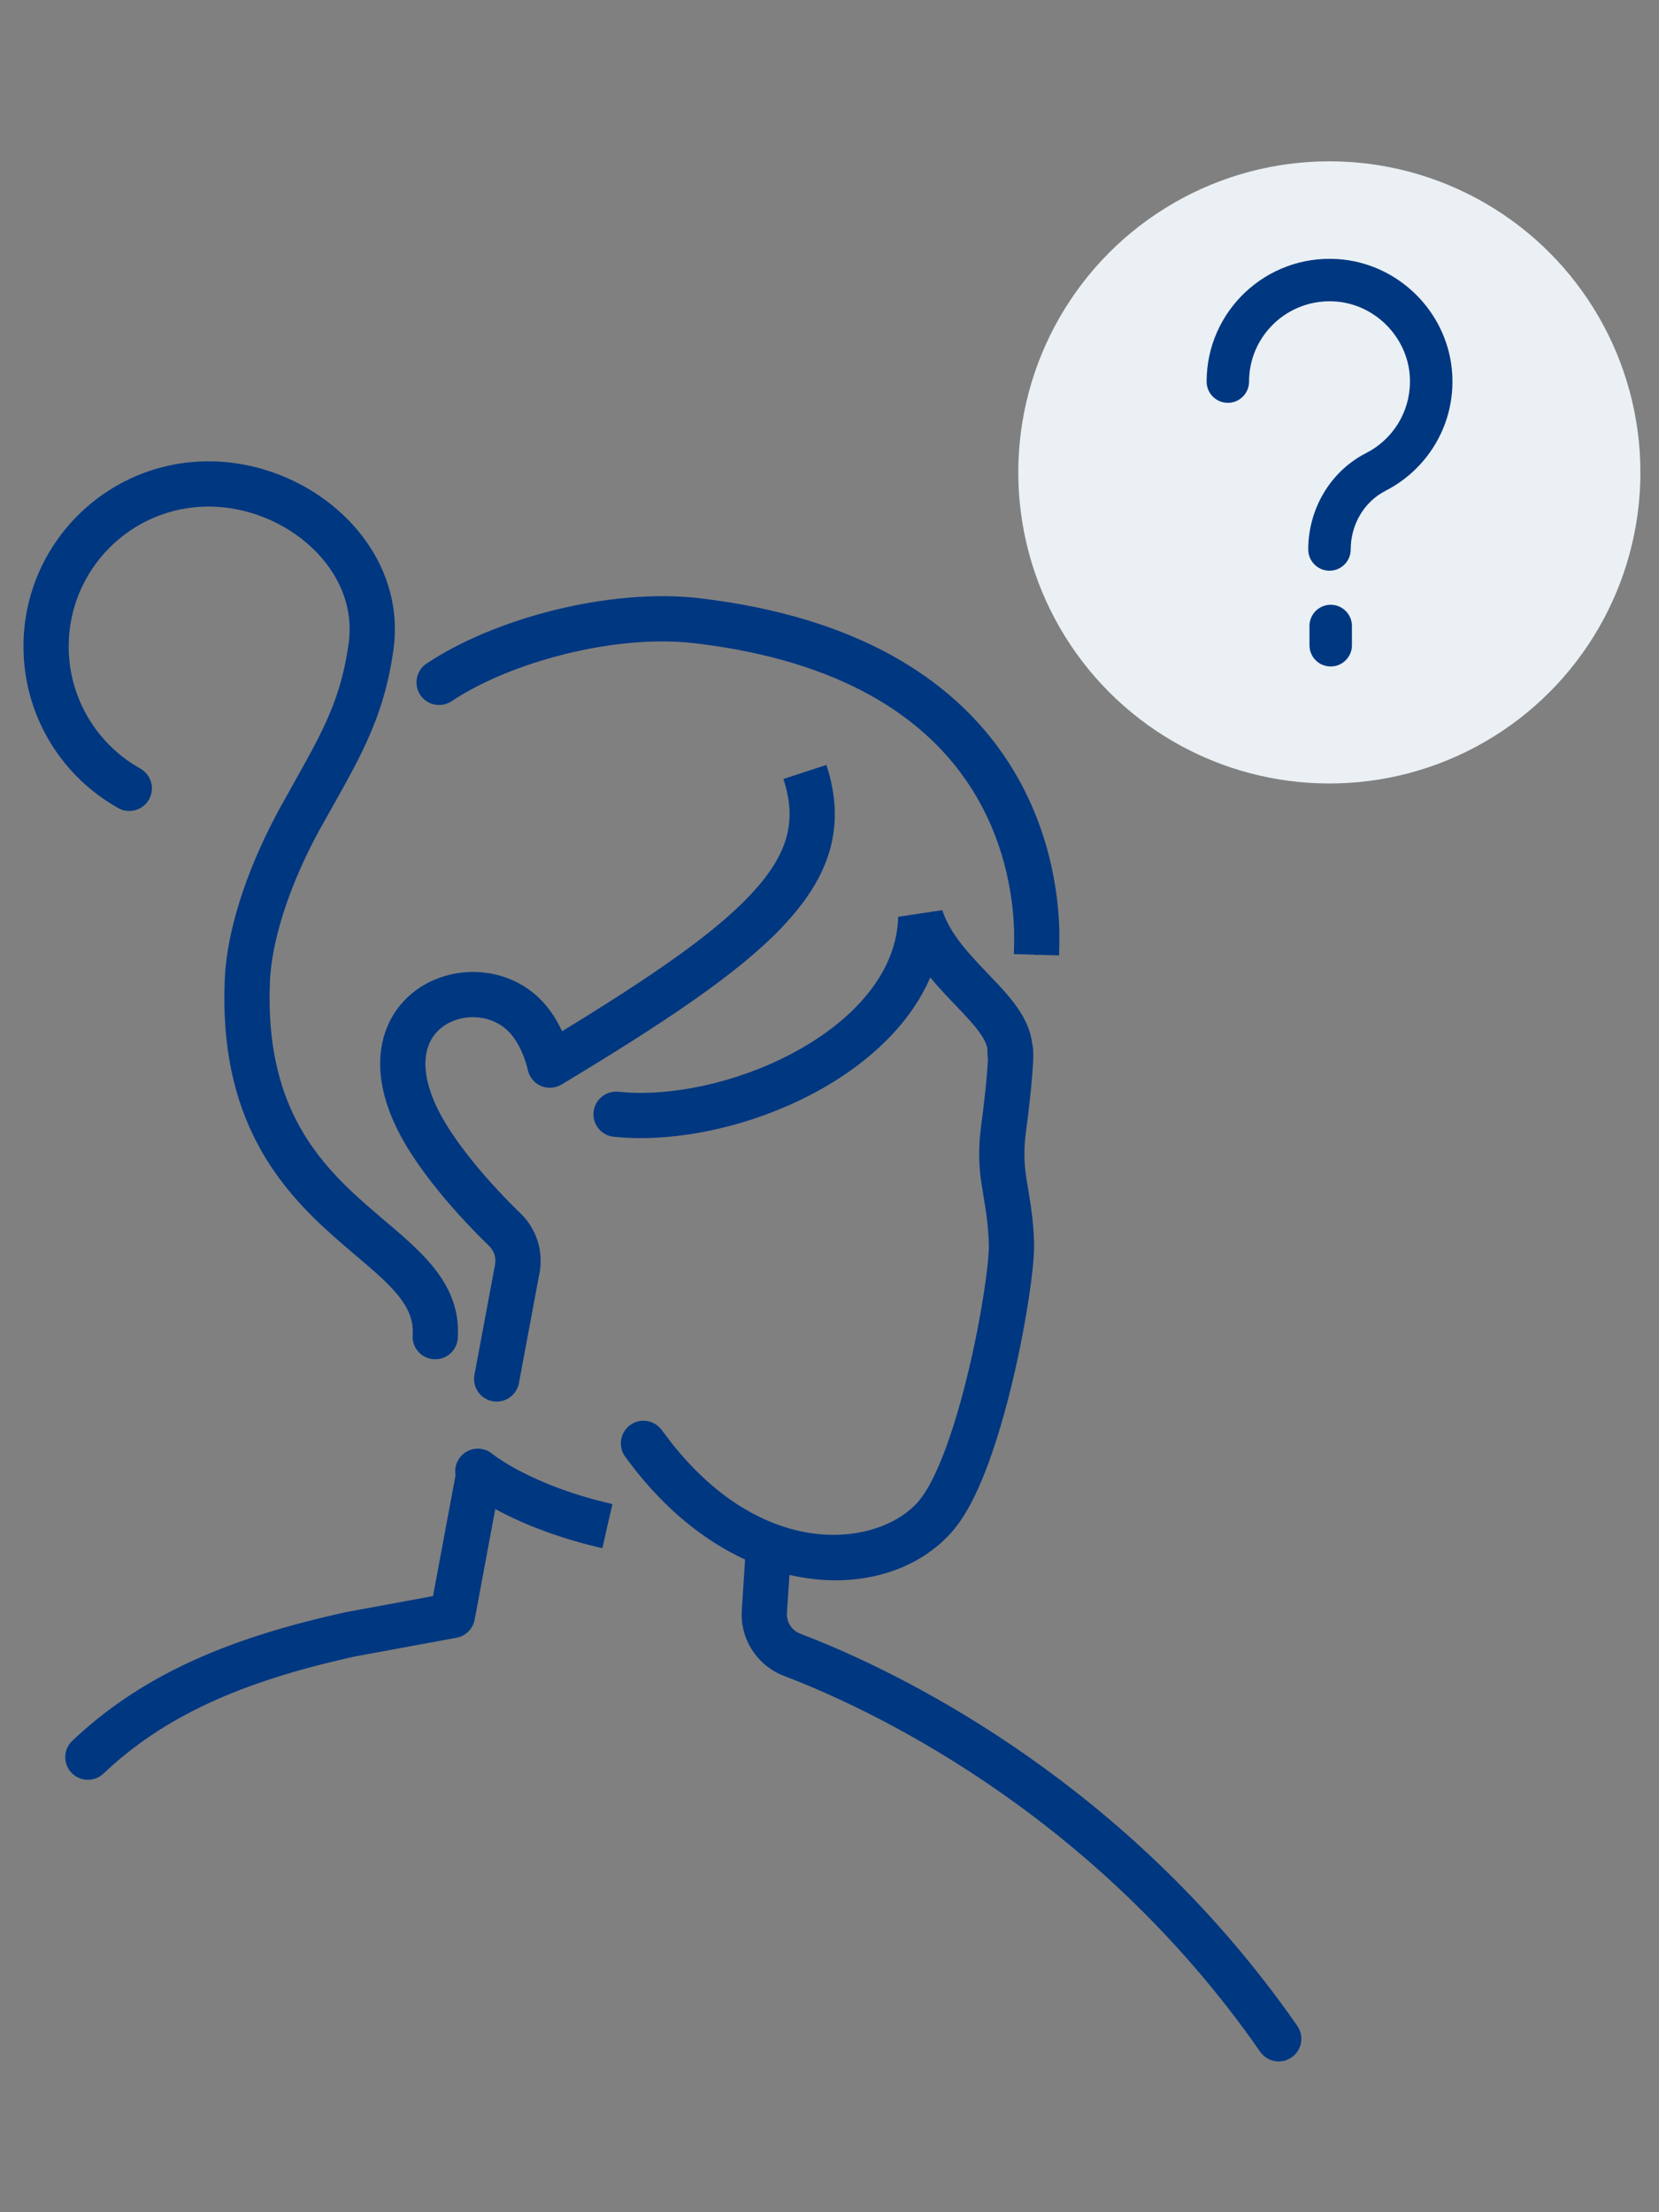
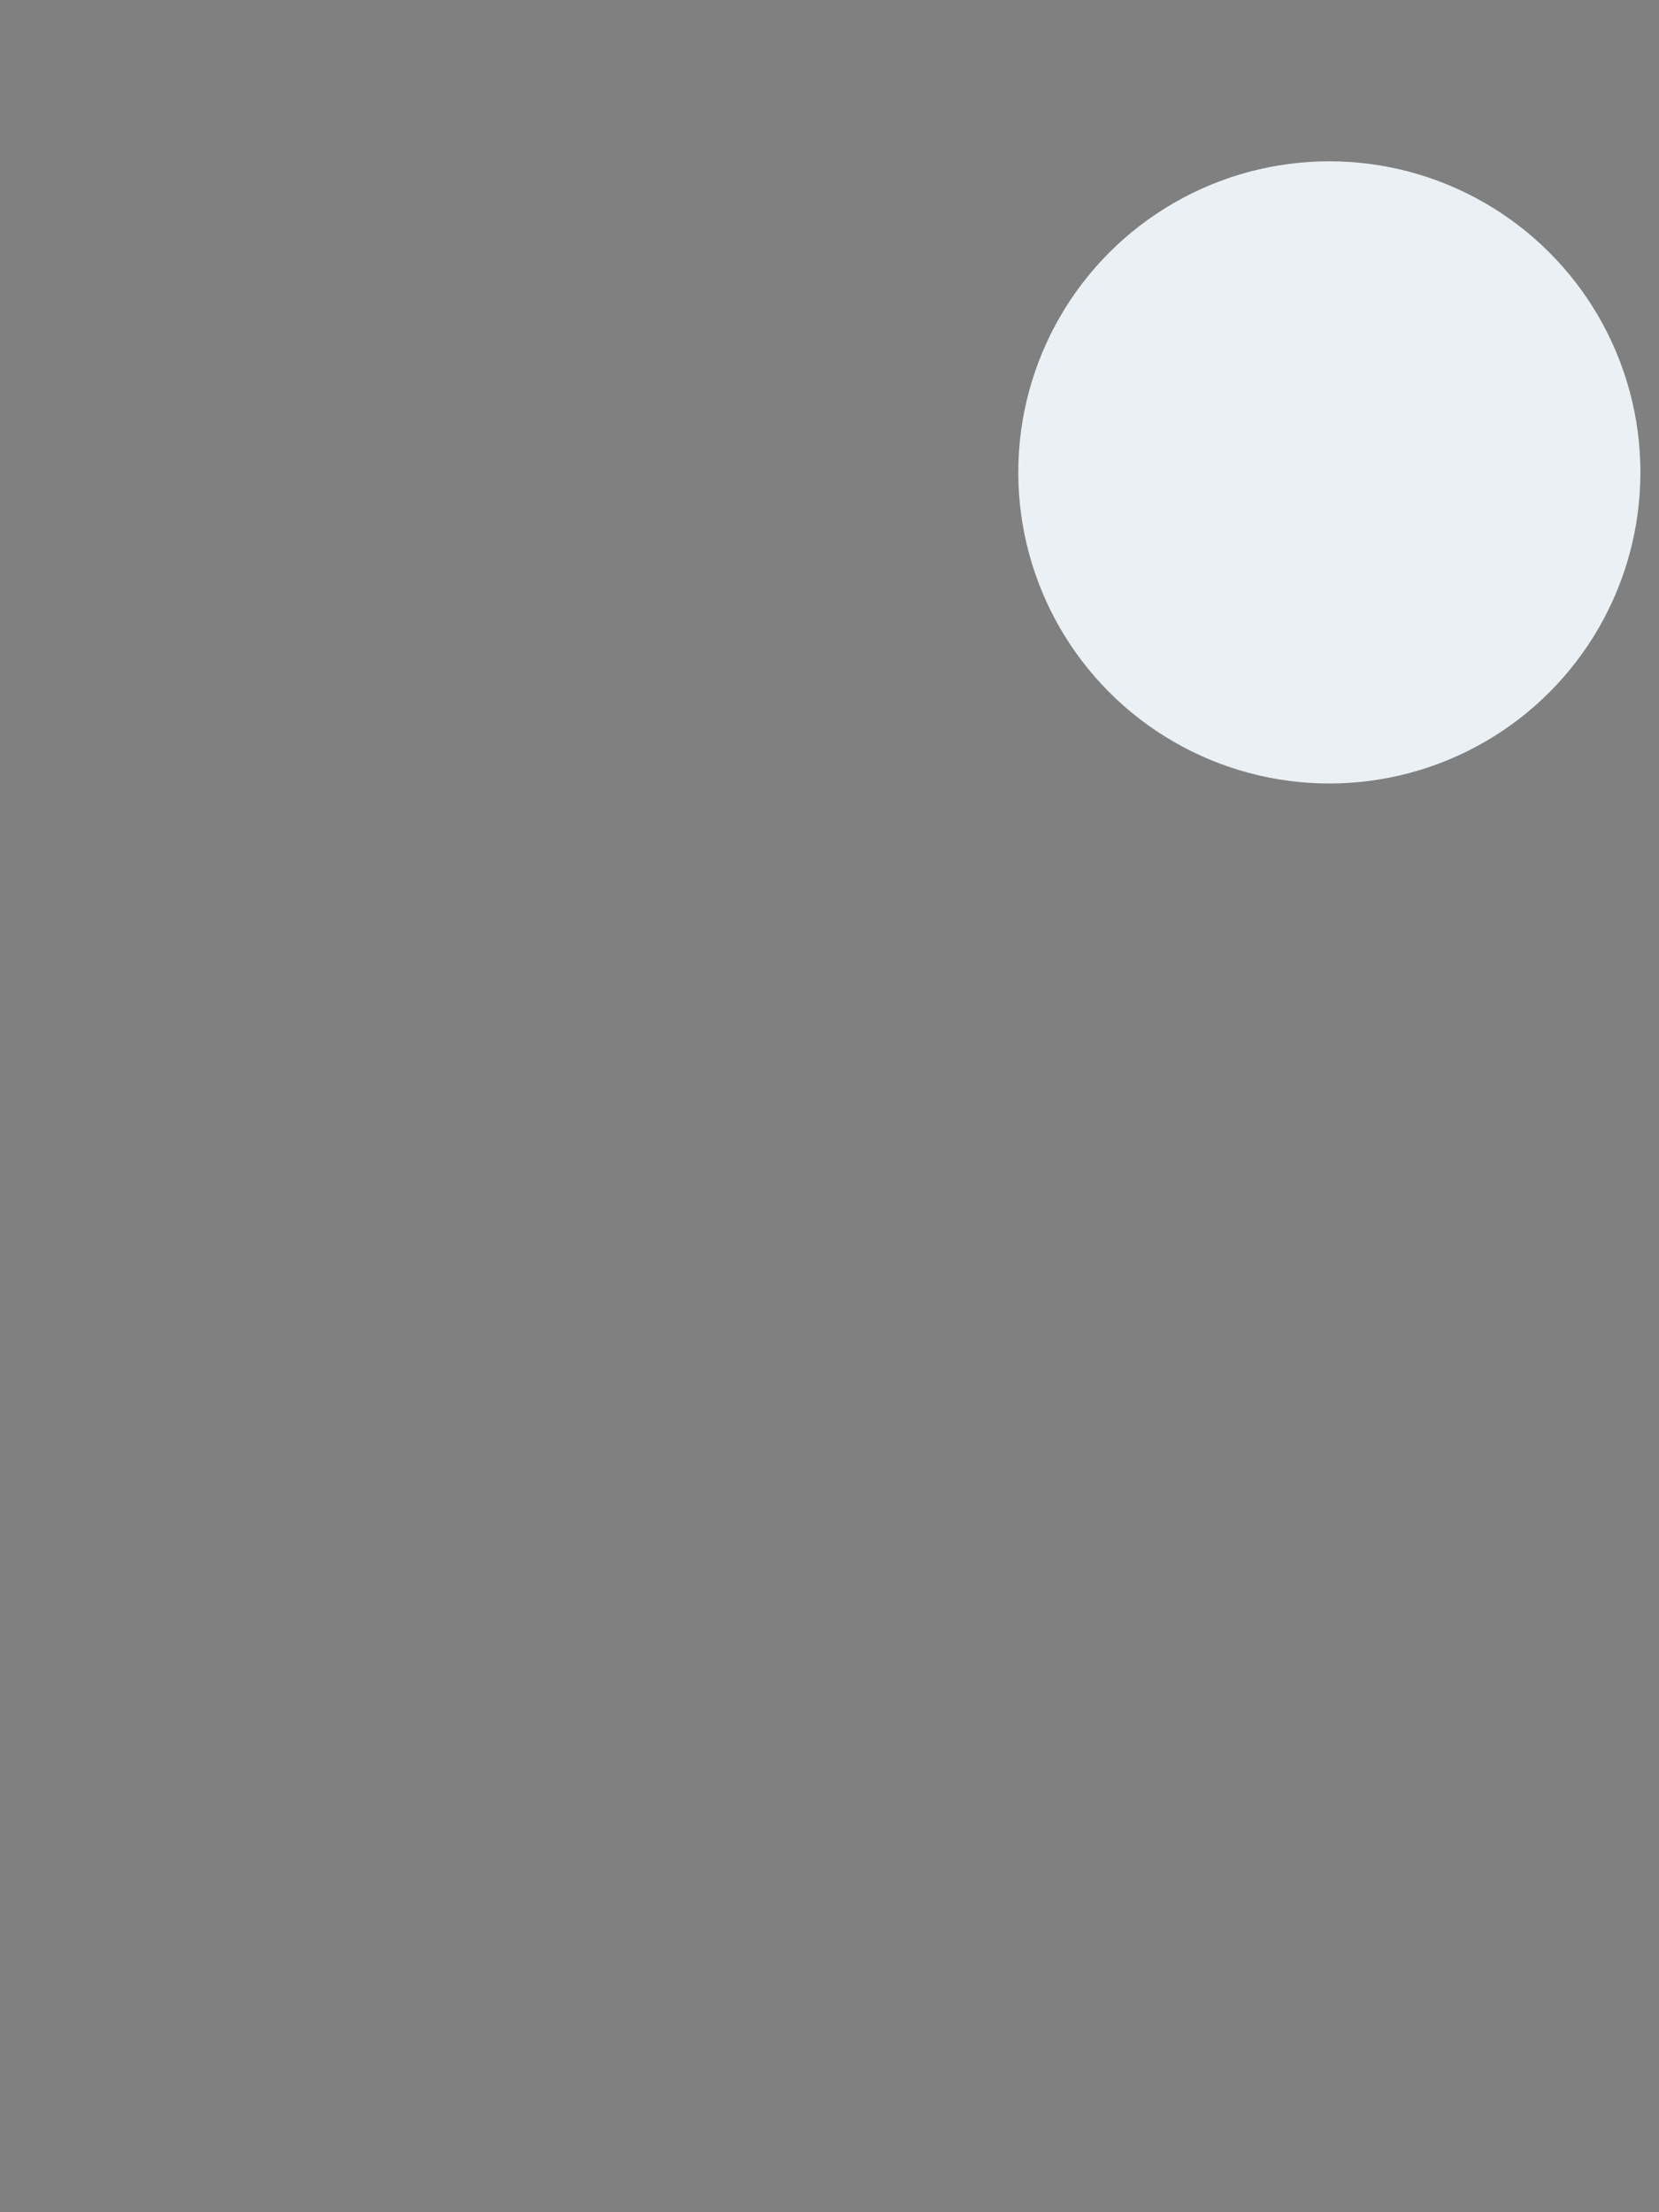
<svg xmlns="http://www.w3.org/2000/svg" width="72" height="96" viewBox="0 0 72 96" fill="none">
  <rect x="0" y="0" width="72" height="96" fill="#808080" stroke="none" />
  <circle cx="57.693" cy="20.5" r="13.5" fill="#EAF0F4" />
-   <path d="M40.894 39.498C41.242 40.556 42.061 41.401 42.98 42.363C43.41 42.812 43.881 43.31 44.227 43.835C44.504 44.256 44.738 44.751 44.803 45.315L44.809 45.336C44.837 45.483 44.841 45.621 44.843 45.696C44.846 45.833 44.841 45.99 44.833 46.15C44.817 46.472 44.783 46.862 44.745 47.248C44.668 48.023 44.566 48.833 44.52 49.17C44.437 49.805 44.438 50.44 44.534 51.056L44.741 52.359C44.79 52.711 44.834 53.088 44.859 53.502L44.879 53.927L44.88 54.137C44.871 54.663 44.785 55.445 44.652 56.323C44.496 57.35 44.265 58.581 43.97 59.831C43.675 61.078 43.314 62.363 42.898 63.494C42.542 64.463 42.12 65.388 41.626 66.081L41.409 66.363C39.899 68.184 37.185 69.024 34.261 68.343L34.153 69.999C34.128 70.391 34.361 70.754 34.732 70.895L35.492 71.195C39.586 72.862 48.842 77.482 55.943 87.405L56.303 87.914L56.355 87.999C56.596 88.434 56.474 88.99 56.057 89.28C55.639 89.57 55.076 89.492 54.752 89.115L54.69 89.035L54.347 88.547C47.079 78.393 37.444 74.025 34.036 72.731C32.865 72.287 32.111 71.132 32.194 69.872L32.336 67.677C30.608 66.88 28.881 65.53 27.355 63.512L27.131 63.21L27.076 63.127C26.827 62.696 26.94 62.137 27.352 61.839C27.763 61.542 28.328 61.61 28.659 61.982L28.723 62.06L29.124 62.592C33.306 67.896 38.29 67.05 39.898 65.11L40.038 64.926C40.367 64.462 40.716 63.74 41.056 62.816C41.436 61.782 41.776 60.579 42.059 59.379C42.341 58.182 42.564 57.004 42.712 56.029C42.863 55.03 42.926 54.308 42.916 53.989L42.899 53.622C42.848 52.793 42.719 52.143 42.595 51.365V51.362C42.467 50.544 42.468 49.718 42.574 48.913L42.672 48.14C42.712 47.81 42.755 47.427 42.792 47.054C42.829 46.68 42.858 46.327 42.872 46.053C42.874 46.007 42.874 45.964 42.875 45.924C42.858 45.841 42.851 45.754 42.857 45.666L42.852 45.522C42.831 45.367 42.757 45.173 42.588 44.916C42.355 44.563 42.009 44.187 41.562 43.719C41.202 43.343 40.78 42.91 40.373 42.416C39.502 44.446 37.729 46.067 35.738 47.206C33.119 48.706 29.898 49.515 27.175 49.373L26.638 49.331L26.538 49.316C26.051 49.215 25.709 48.76 25.761 48.254C25.812 47.749 26.239 47.373 26.736 47.373L26.837 47.377L27.289 47.413C29.586 47.53 32.431 46.838 34.763 45.503C37.268 44.069 38.928 42.054 38.98 39.784L40.894 39.498ZM19.986 63.215C20.334 62.801 20.95 62.746 21.365 63.091L21.367 63.092C21.37 63.095 21.377 63.1 21.386 63.107C21.405 63.122 21.438 63.148 21.485 63.182C21.581 63.251 21.733 63.355 21.943 63.484C22.363 63.741 23.016 64.094 23.912 64.45C23.919 64.452 23.924 64.456 23.931 64.459C24.654 64.744 25.535 65.031 26.579 65.269L26.36 66.226L26.143 67.184C25.275 66.987 24.506 66.756 23.831 66.516L23.189 66.275C22.509 66.005 21.946 65.731 21.494 65.487L20.6 70.287C20.534 70.636 20.286 70.919 19.957 71.034L19.811 71.072L19.81 71.073C19.808 71.073 19.806 71.073 19.805 71.074C19.8 71.075 19.793 71.075 19.785 71.077C19.768 71.08 19.741 71.085 19.708 71.091C19.641 71.104 19.541 71.121 19.417 71.144C19.167 71.19 18.811 71.255 18.392 71.332C17.554 71.486 16.458 71.688 15.424 71.879C10.366 72.989 7.073 74.523 4.488 76.967L4.412 77.033C4.018 77.336 3.45 77.297 3.101 76.928C2.728 76.534 2.745 75.913 3.139 75.54L3.417 75.284C6.311 72.657 9.922 71.075 15.028 69.957L15.06 69.951C16.097 69.758 17.197 69.556 18.037 69.402C18.323 69.349 18.58 69.301 18.793 69.262L19.771 64.017V64.014C19.724 63.739 19.793 63.446 19.986 63.215ZM22.521 60.021C22.422 60.553 21.909 60.905 21.376 60.806C20.843 60.707 20.492 60.193 20.591 59.661L22.521 60.021ZM35.866 33.194C36.281 34.464 36.358 35.686 36.011 36.901C35.674 38.078 34.962 39.162 33.945 40.228C33.929 40.248 33.913 40.268 33.895 40.287C31.973 42.285 28.801 44.397 24.371 47.064C24.068 47.246 23.69 47.251 23.382 47.078C23.074 46.904 22.884 46.577 22.884 46.223C22.884 46.284 22.89 46.334 22.89 46.334C22.891 46.348 22.893 46.359 22.894 46.364C22.895 46.374 22.896 46.382 22.896 46.385C22.897 46.391 22.898 46.396 22.898 46.398C22.898 46.395 22.897 46.389 22.895 46.383C22.89 46.361 22.881 46.323 22.868 46.273C22.841 46.173 22.797 46.027 22.733 45.86C22.618 45.558 22.453 45.222 22.23 44.942L22.132 44.826C21.366 43.983 20.001 43.933 19.165 44.594C18.78 44.899 18.495 45.368 18.465 46.045C18.434 46.744 18.675 47.738 19.513 49.027L19.696 49.302C20.509 50.489 21.518 51.588 22.267 52.337L22.593 52.658L22.594 52.659L22.718 52.787C23.317 53.445 23.581 54.348 23.416 55.236L23.415 55.237L22.521 60.021L21.557 59.84L20.591 59.661L21.485 54.877C21.54 54.58 21.444 54.28 21.227 54.069L20.883 53.73C20.086 52.933 18.983 51.734 18.073 50.406L17.867 50.097C16.883 48.583 16.449 47.187 16.503 45.959C16.558 44.708 17.117 43.71 17.946 43.054C19.538 41.795 22.08 41.849 23.585 43.505L23.764 43.715C24.037 44.059 24.242 44.423 24.395 44.751C28.277 42.379 30.902 40.566 32.481 38.925V38.924L32.48 38.923C33.388 37.981 33.898 37.149 34.123 36.361C34.344 35.588 34.316 34.77 34 33.803L35.866 33.194ZM9.052 20.019C11.258 20.019 13.396 20.919 14.917 22.369C16.445 23.825 17.396 25.89 17.076 28.188C16.638 31.352 15.458 33.145 13.937 35.887L13.935 35.886C12.647 38.212 11.891 40.5 11.738 42.237L11.716 42.577C11.599 45.26 12.114 47.192 12.886 48.671C13.664 50.161 14.734 51.255 15.833 52.227L16.541 52.837C17.263 53.451 18.006 54.074 18.566 54.701C19.363 55.592 19.964 56.664 19.868 58.072C19.831 58.612 19.363 59.022 18.822 58.985C18.282 58.948 17.873 58.48 17.909 57.939C17.956 57.249 17.698 56.676 17.102 56.009C16.457 55.287 15.604 54.645 14.533 53.699L14.532 53.698C13.364 52.664 12.086 51.382 11.146 49.58C10.199 47.766 9.624 45.487 9.755 42.492L9.781 42.077C9.964 39.971 10.849 37.409 12.219 34.935L12.22 34.934L13.288 33.02C14.241 31.285 14.849 29.961 15.132 27.918L15.163 27.625C15.269 26.175 14.649 24.825 13.562 23.79C12.396 22.678 10.739 21.982 9.052 21.982C5.701 21.982 2.982 24.701 2.981 28.052C2.982 30.186 4.082 32.064 5.75 33.148L6.091 33.354L6.176 33.408C6.583 33.694 6.716 34.247 6.468 34.69C6.219 35.133 5.678 35.309 5.222 35.112L5.132 35.067L4.903 34.934C2.576 33.528 1.019 30.972 1.019 28.052C1.019 23.617 4.617 20.019 9.052 20.019ZM24.07 26.473C26.156 25.958 28.405 25.727 30.404 25.965L30.403 25.966C37.321 26.789 41.249 29.525 43.43 32.585C45.586 35.611 45.939 38.817 45.978 40.436L45.976 40.536C45.975 40.54 45.974 40.543 45.974 40.547C45.983 41.032 45.965 41.371 45.963 41.46L45.096 41.435C45.071 41.438 45.047 41.44 45.022 41.441C44.961 41.442 44.902 41.436 44.845 41.427L44 41.404C44.004 41.262 44.023 40.96 44.011 40.486L44.016 40.485V40.484L43.987 39.89C43.879 38.373 43.437 35.979 41.831 33.725C40.02 31.184 36.63 28.684 30.172 27.916C28.468 27.712 26.464 27.904 24.542 28.379C22.619 28.855 20.848 29.594 19.602 30.428C19.152 30.73 18.543 30.609 18.241 30.159C17.94 29.708 18.061 29.099 18.511 28.797C19.992 27.806 21.986 26.988 24.07 26.473ZM57.752 26.244C58.261 26.244 58.673 26.656 58.673 27.165V28.002C58.673 28.51 58.261 28.922 57.752 28.922C57.243 28.922 56.831 28.51 56.831 28.002V27.165C56.831 26.656 57.243 26.244 57.752 26.244ZM58.037 11.242L58.285 11.263C60.749 11.532 62.731 13.512 63.004 15.972L63.025 16.219L63.034 16.426C63.086 18.549 61.888 20.404 60.125 21.301L60.126 21.302C59.203 21.775 58.62 22.763 58.62 23.845C58.62 24.354 58.208 24.766 57.699 24.766C57.191 24.766 56.778 24.354 56.777 23.845C56.777 22.116 57.71 20.469 59.287 19.662L59.289 19.661L59.508 19.54C60.578 18.895 61.269 17.689 61.185 16.335L61.172 16.174C60.993 14.572 59.691 13.27 58.086 13.094L57.925 13.081C55.893 12.957 54.209 14.564 54.209 16.559C54.209 17.068 53.797 17.481 53.288 17.481C52.779 17.481 52.367 17.068 52.367 16.559C52.367 13.504 54.944 11.054 58.037 11.242Z" fill="#003781" />
</svg>